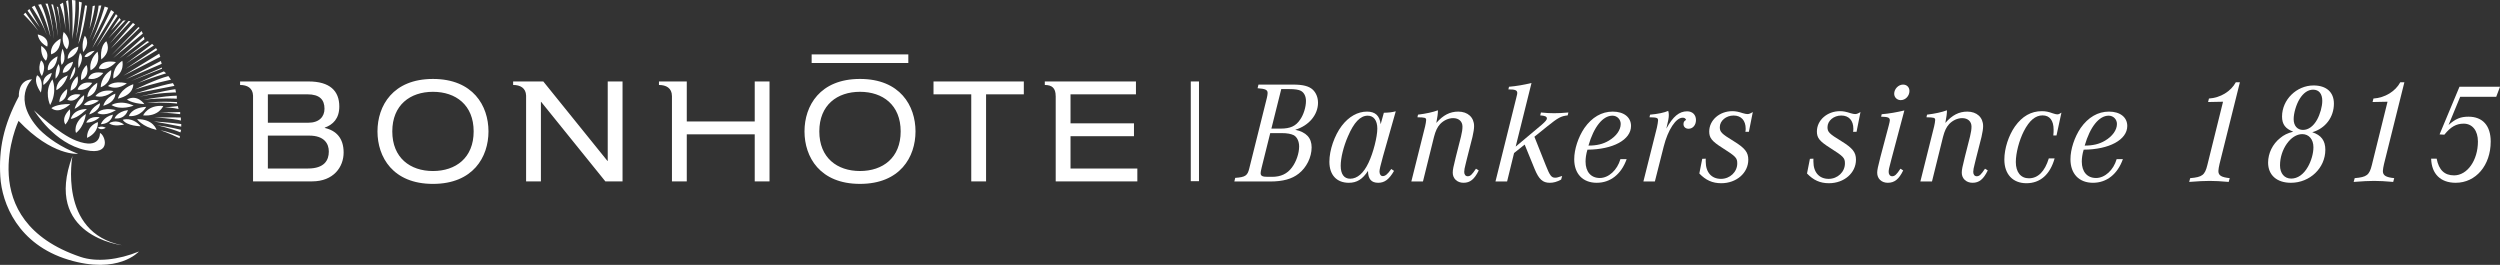
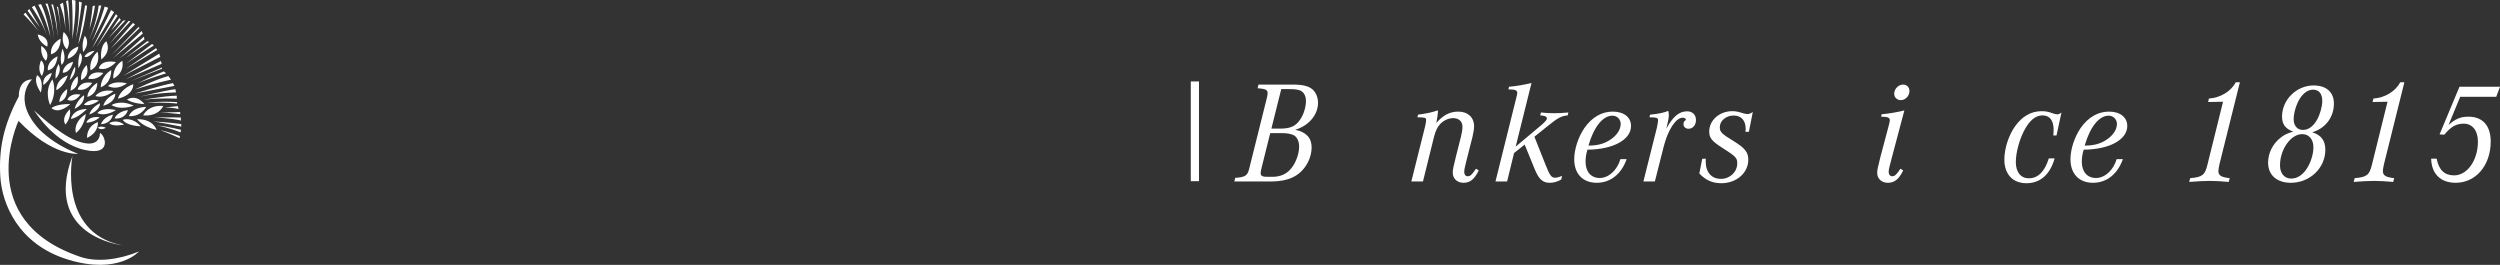
<svg xmlns="http://www.w3.org/2000/svg" id="Calque_1" width="1861.789" height="197.229" viewBox="0 0 1861.789 197.229">
  <rect x="0" y="0" width="1861.789" height="197.229" fill="#333333" stroke="none" />
-   <path d="M676.444,46.94h-71.995v-6.436h71.995v6.436ZM640.45,127.359c-16.968,0-30.296-9.794-30.296-29.502,0-19.695,13.328-29.49,30.296-29.49,16.974,0,30.296,9.794,30.296,29.49,0,19.708-13.322,29.502-30.296,29.502M640.45,58.785c-29.871,0-41.329,20.002-41.329,39.071,0,19.076,11.458,39.084,41.329,39.084,29.89,0,41.342-20.008,41.342-39.084,0-19.07-11.452-39.071-41.342-39.071M322.431,127.365c-16.949,0-30.284-9.801-30.284-29.502,0-19.695,13.334-29.49,30.284-29.49,16.981,0,30.309,9.794,30.309,29.49,0,19.701-13.328,29.502-30.309,29.502M322.431,58.792c-29.877,0-41.317,20.002-41.317,39.071,0,19.076,11.439,39.084,41.317,39.084,29.884,0,41.348-20.008,41.348-39.084,0-19.07-11.464-39.071-41.348-39.071M452.58,60.662h11.033v74.409h-12.803l-47.79-59.198h-.194v59.198h-11.033v-63.883c-.181-5.692-4.403-7.893-9.525-7.912h-.131v-2.614h22.46l47.784,59.192h.2v-59.192ZM562.057,60.662h11.02v74.409h-11.02v-35.019h-50.604v35.019h-11.039v-63.532h-.013v-.013c0-5.992-4.384-8.25-9.663-8.25v-2.614h20.715v29.802h50.604v-29.802ZM846.996,125.489v9.582h-60.793v-63.545h-.019c0-5.992-2.814-8.25-8.099-8.25v-2.614h67.879v9.582h-48.728v21.578h47.258v9.582h-47.258v24.086h49.76ZM695.201,60.662h67.254v9.582h-28.114v64.827h-11.033v-64.827h-28.107v-9.582ZM229.366,125.489h-29.884v-24.499h30.822c11.239,0,14.573,6.042,14.573,11.877,0,6.367-3.221,12.621-15.511,12.621M199.482,70.244h29.465c9.069,0,12.709,3.959,12.709,10.745,0,5.935-3.959,10.414-12.09,10.414h-30.084v-21.159ZM241.862,95.268v-.225c6.029-2.17,10.826-6.667,10.826-15.736,0-11.664-7.08-18.644-22.91-18.644h-50.974v2.614c5.197,0,9.494,2.183,9.644,7.949v63.845h43.937c16.136,0,23.523-10.826,23.523-21.478,0-10.72-5.516-16.355-14.047-18.325" style="fill:#ffffff; stroke-width:0px;" />
  <rect x="886.787" y="60.662" width="6.117" height="74.267" style="fill:#ffffff; stroke-width:0px;" />
  <path d="M963.049,62.995c7.362,0,11.798,1.184,14.603,3.784,2.488,2.377,3.895,5.843,3.895,9.739,0,8.975-6.813,17.092-16.98,20.121,8.22,1.733,12.227,6.058,12.227,13.093,0,7.353-3.792,15.041-9.636,19.58-5.079,4.007-11.789,5.843-21.313,5.843h-26.616l.652-2.703c7.576-.541,9.198-1.622,10.494-7.139l13.093-52.476c.326-1.296.541-2.814.541-3.569,0-2.385-1.622-3.14-7.465-3.569l.652-2.703h25.852ZM939.574,124.772c-.541,2.265-.755,3.458-.755,4.11,0,2.162,1.296,2.806,5.303,2.806h3.243c6.487,0,11.249-2.265,14.715-6.916,3.243-4.221,5.406-10.605,5.406-15.693,0-3.784-1.51-6.924-3.895-8.331-2.162-1.081-4.977-1.622-9.301-1.622h-8.331l-6.384,25.646ZM953.748,95.771c7.139,0,11.249-1.836,14.492-6.71,2.6-3.672,4.333-9.412,4.333-13.848,0-3.569-1.407-6.272-3.792-7.568-1.622-.867-4.324-1.304-8.863-1.304h-5.74l-7.353,29.43h6.924Z" style="fill:#ffffff; stroke-width:0px;" />
-   <path d="M1029.932,116.441c-1.845,6.701-2.6,9.73-2.6,11.36,0,1.948.978,3.346,2.377,3.346,1.948,0,3.578-1.296,6.384-5.294l2.059,1.407c-3.681,6.375-7.036,8.863-11.789,8.863-5.088,0-7.576-2.806-7.576-8.863-4.11,6.272-8.331,8.863-14.286,8.863-9.086,0-14.492-5.835-14.492-15.685,0-8.657,3.784-19.58,9.198-26.719,5.294-6.924,11.901-10.605,18.825-10.605,6.161,0,9.412,3.029,10.168,9.412l2.377-8.546c3.895-.112,5.843-.326,8.872-1.081l-9.515,33.54ZM1003.856,101.503c-3.355,7.688-5.414,16.122-5.414,21.965,0,6.169,2.488,9.627,7.036,9.627,5.303,0,10.065-4.11,13.737-12.004,3.466-7.25,6.495-19.151,6.495-25.32,0-6.058-2.703-9.627-7.139-9.627-5.517,0-10.279,4.977-14.715,15.359Z" style="fill:#ffffff; stroke-width:0px;" />
  <path d="M1056.015,85.389c6.058-.764,11.034-1.845,14.818-3.252.112,1.733-.429,5.74-1.184,9.412,5.079-5.835,10.168-8.434,16.337-8.434,7.139,0,11.789,4.324,11.789,10.82,0,2.051-.429,4.539-1.193,8.005l-4.213,16.551c-.223.867-.541,2.162-.867,3.569-.755,2.926-1.081,4.548-1.081,5.955,0,1.948.97,3.243,2.591,3.243,1.948,0,3.14-1.081,6.169-5.629l2.059,1.304c-3.252,6.598-6.384,9.189-11.36,9.189-4.659,0-8.005-3.132-8.005-7.465,0-2.265.429-4.213,2.265-11.678l3.895-15.367c.764-3.029,1.081-5.406,1.081-7.353,0-3.792-2.703-6.281-6.924-6.281-3.458,0-7.027,1.622-9.73,4.436-2.059,2.274-3.355,4.977-4.548,9.524l-8.22,33.214h-8.657l10.279-41.116c.326-1.184.755-3.998.755-4.65,0-1.733-.867-1.948-6.495-2.051l.438-1.948Z" style="fill:#ffffff; stroke-width:0px;" />
  <path d="M1148.209,92.854c2.711-2.385,3.792-3.681,3.792-4.65,0-1.407-1.519-2.059-4.977-2.274l.541-2.162c4.11.429,6.598.541,9.841.541,3.14,0,5.732-.112,10.605-.541l-.541,2.162c-4.977.541-7.036,1.622-15.256,8.22l-9.524,7.679,8.443,21.21c3.029,7.679,4.221,9.301,7.027,9.301,1.193,0,1.948-.214,5.2-1.296l-.764,2.703c-3.243,1.733-5.732,2.377-8.434,2.377-5.303,0-8.117-2.591-11.257-10.168l-7.465-18.284-7.894,6.281-5.191,21.202h-8.657l15.47-62.206c.755-3.029.755-3.14.755-3.681,0-2.059-1.51-2.703-6.598-2.703l.438-1.948c5.946-.541,10.923-1.407,16.766-2.814l-11.789,47.388,19.468-16.337Z" style="fill:#ffffff; stroke-width:0px;" />
  <path d="M1211.402,118.492c-3.998,11.257-12.115,17.632-22.283,17.632-10.391,0-16.774-6.701-16.774-17.521,0-7.465,3.029-16.551,7.576-23.261,5.629-8.005,12.87-12.227,21.099-12.227,8.331,0,13.634,4.221,13.634,10.708,0,10.279-13.419,17.529-32.459,17.641-.978,3.132-1.407,6.272-1.407,8.872,0,7.568,3.998,12.218,10.605,12.218,6.598,0,12.982-5.843,15.359-14.063h4.65ZM1198.094,104.755c5.517-3.252,8.872-7.902,8.872-12.441,0-3.466-2.703-6.169-6.161-6.169-7.147,0-13.848,8.331-17.855,22.283,6.058,0,10.82-1.081,15.144-3.672Z" style="fill:#ffffff; stroke-width:0px;" />
  <path d="M1228.837,85.389c6.058-.541,10.605-1.519,13.522-2.814.326,1.296.438,1.948.438,3.029,0,2.162-.438,4.436-1.845,10.168,4.977-9.086,9.627-12.87,15.47-12.87,4.007,0,6.598,2.591,6.598,6.487,0,3.792-2.377,6.495-5.517,6.495-2.265,0-3.784-1.407-3.784-3.466,0-1.51.541-2.377,1.948-3.132-.541-1.193-1.193-1.63-2.6-1.63-4.977,0-10.923,8.983-14.063,21.425l-6.598,26.075h-8.546l10.065-40.138c.429-1.948.858-4.436.858-5.303,0-1.948-.755-2.274-6.384-2.377l.438-1.948Z" style="fill:#ffffff; stroke-width:0px;" />
  <path d="M1302.412,98.157h-2.6c.223-1.081.223-1.519.223-2.274,0-6.169-3.355-9.85-8.983-9.85s-10.279,3.895-10.279,8.657c0,3.569,1.193,4.874,10.279,10.391,8.443,5.191,10.931,8.331,10.931,13.848,0,9.841-8.769,17.521-20.129,17.521-6.598,0-11.575-2.265-16.337-7.25l2.162-10.923,2.6-.112v2.171c0,8.005,4.324,12.87,11.36,12.87,6.71,0,12.115-5.191,12.115-11.472,0-4.11-.97-5.191-11.034-11.575-7.894-4.977-9.841-7.465-9.841-12.227,0-8.434,7.679-15.144,17.203-15.144,2.488,0,4.539.438,7.894,1.519,1.407.429,2.6.644,3.355.644,1.081,0,2.059-.326,4.007-1.51l-2.926,14.715Z" style="fill:#ffffff; stroke-width:0px;" />
-   <path d="M1382.603,98.157h-2.6c.223-1.081.223-1.519.223-2.274,0-6.169-3.355-9.85-8.983-9.85s-10.279,3.895-10.279,8.657c0,3.569,1.193,4.874,10.279,10.391,8.443,5.191,10.931,8.331,10.931,13.848,0,9.841-8.769,17.521-20.129,17.521-6.598,0-11.575-2.265-16.337-7.25l2.162-10.923,2.6-.112v2.171c0,8.005,4.324,12.87,11.36,12.87,6.71,0,12.115-5.191,12.115-11.472,0-4.11-.97-5.191-11.034-11.575-7.894-4.977-9.841-7.465-9.841-12.227,0-8.434,7.679-15.144,17.203-15.144,2.488,0,4.539.438,7.894,1.519,1.407.429,2.6.644,3.355.644,1.081,0,2.059-.326,4.007-1.51l-2.926,14.715Z" style="fill:#ffffff; stroke-width:0px;" />
  <path d="M1408.583,118.492c-1.845,6.924-2.059,7.902-2.059,9.627,0,1.845,1.081,3.14,2.6,3.14,1.948,0,3.355-1.296,6.161-5.629l2.059,1.304c-3.243,6.598-6.495,9.189-11.472,9.189-4.65,0-7.894-3.029-7.894-7.465,0-1.948.541-4.539,2.377-11.678l6.281-23.698q.755-2.917.755-3.681c0-2.051-1.407-2.591-6.495-2.703l.438-1.836c5.62-.438,11.463-1.519,16.877-2.814l-9.627,36.243ZM1421.994,67.748c0,3.681-2.917,6.821-6.487,6.821-2.711,0-4.874-2.059-4.874-4.762,0-3.569,3.14-6.813,6.598-6.813,2.814,0,4.762,1.948,4.762,4.753Z" style="fill:#ffffff; stroke-width:0px;" />
-   <path d="M1435.096,85.389c6.058-.764,11.034-1.845,14.818-3.252.112,1.733-.429,5.74-1.184,9.412,5.079-5.835,10.168-8.434,16.337-8.434,7.139,0,11.789,4.324,11.789,10.82,0,2.051-.429,4.539-1.193,8.005l-4.213,16.551c-.223.867-.541,2.162-.867,3.569-.755,2.926-1.081,4.548-1.081,5.955,0,1.948.97,3.243,2.591,3.243,1.948,0,3.14-1.081,6.169-5.629l2.059,1.304c-3.252,6.598-6.384,9.189-11.36,9.189-4.659,0-8.005-3.132-8.005-7.465,0-2.265.429-4.213,2.265-11.678l3.895-15.367c.764-3.029,1.081-5.406,1.081-7.353,0-3.792-2.703-6.281-6.924-6.281-3.458,0-7.027,1.622-9.73,4.436-2.059,2.274-3.355,4.977-4.548,9.524l-8.22,33.214h-8.657l10.279-41.116c.326-1.184.755-3.998.755-4.65,0-1.733-.867-1.948-6.495-2.051l.438-1.948Z" style="fill:#ffffff; stroke-width:0px;" />
  <path d="M1531.512,100.859h-2.377c.214-2.059.214-2.926.214-4.333,0-6.813-2.926-10.597-8.22-10.597-5.303,0-9.85,3.784-13.96,11.789-3.466,6.821-5.955,16.234-5.955,22.935,0,7.576,3.681,12.124,9.739,12.124,6.71,0,11.798-4.977,14.827-14.827h4.324c-3.355,12.012-10.708,18.499-20.987,18.499-10.168,0-16.448-6.701-16.448-17.632,0-8.22,3.14-17.855,7.902-24.668,5.406-7.576,12.004-11.36,20.009-11.36,2.814,0,4.985.438,8.228,1.622,1.407.438,2.488.755,3.243.755.978,0,1.733-.317,3.14-1.296l-3.681,16.989Z" style="fill:#ffffff; stroke-width:0px;" />
  <path d="M1580.959,118.492c-3.998,11.257-12.115,17.632-22.283,17.632-10.391,0-16.774-6.701-16.774-17.521,0-7.465,3.029-16.551,7.576-23.261,5.629-8.005,12.87-12.227,21.099-12.227,8.331,0,13.634,4.221,13.634,10.708,0,10.279-13.419,17.529-32.459,17.641-.978,3.132-1.407,6.272-1.407,8.872,0,7.568,3.998,12.218,10.605,12.218,6.598,0,12.982-5.843,15.359-14.063h4.65ZM1567.651,104.755c5.517-3.252,8.872-7.902,8.872-12.441,0-3.466-2.703-6.169-6.161-6.169-7.147,0-13.848,8.331-17.855,22.283,6.058,0,10.82-1.081,15.144-3.672Z" style="fill:#ffffff; stroke-width:0px;" />
  <path d="M1652.93,122.061c-.429,1.733-.867,4.221-.867,5.303,0,3.355,2.274,4.65,8.443,5.303l-.755,2.814c-6.495-.541-9.739-.755-14.174-.755s-8.005.214-15.256.755l.755-2.814c8.983-.755,10.931-2.274,12.767-9.739l11.686-47.174-11.146.223.652-2.6c8.546-.541,16.337-5.303,20.009-12.115h3.037l-15.153,60.799Z" style="fill:#ffffff; stroke-width:0px;" />
  <path d="M1731.713,111.567c0,13.522-11.472,24.556-25.638,24.556-10.502,0-16.989-5.732-16.989-15.032,0-6.924,3.355-13.848,8.975-18.284,2.711-2.274,5.303-3.569,9.739-4.762-5.843-2.162-8.331-5.517-8.331-11.249,0-12.553,10.82-23.158,23.484-23.158,9.515,0,15.144,4.977,15.144,13.522,0,10.176-6.384,18.507-16.122,21.313,6.71,2.171,9.739,6.281,9.739,13.093ZM1697.959,123.142c0,5.955,3.243,9.85,8.331,9.85,4.762,0,9.198-3.029,12.441-8.769,2.488-4.324,4.11-9.953,4.11-14.603,0-5.843-3.355-9.739-8.331-9.739-8.546,0-16.551,11.36-16.551,23.261ZM1712.562,73.703c-2.488,3.998-4.436,10.494-4.436,15.041,0,4.865,2.703,8.005,6.924,8.005,4.007,0,7.679-2.6,10.494-7.576,2.274-4.11,3.895-9.841,3.895-14.063,0-5.303-2.488-8.331-6.813-8.331-3.792,0-7.25,2.377-10.065,6.924Z" style="fill:#ffffff; stroke-width:0px;" />
  <path d="M1775.429,122.061c-.429,1.733-.867,4.221-.867,5.303,0,3.355,2.274,4.65,8.443,5.303l-.755,2.814c-6.495-.541-9.739-.755-14.174-.755s-8.005.214-15.256.755l.755-2.814c8.983-.755,10.931-2.274,12.767-9.739l11.686-47.174-11.146.223.652-2.6c8.546-.541,16.337-5.303,20.009-12.115h3.037l-15.153,60.799Z" style="fill:#ffffff; stroke-width:0px;" />
  <path d="M1832.144,72.081l-8.657,20.987c5.088-4.548,8.872-6.169,14.818-6.169,10.605,0,16.56,6.71,16.56,18.499,0,17.744-11.043,30.726-26.075,30.726-11.257,0-17.958-6.598-18.284-17.958h4.11c1.622,8.443,5.843,12.441,12.982,12.441,9.85,0,17.744-11.249,17.744-25.209,0-8.108-4.11-13.308-10.605-13.308-5.517,0-9.739,2.385-14.389,8.228l-3.569-.214,14.827-35.488h30.185l-2.814,7.465h-26.83Z" style="fill:#ffffff; stroke-width:0px;" />
  <path d="M93.797,58.973l26.012-13.578.582,2.152-26.594,11.427ZM93.797,43.012l15.842-12.346,1.476.582-17.318,11.765ZM93.459,51.386l22.729-15.511.919,1.351-23.648,14.16ZM91.876,56.377l26.7-16.418.788,2.377s-27.138,13.941-27.488,14.041M85.303,88.194s1.764-5.041,9.963-6.236c0,0-1.582,7.03-9.963,6.236M93.915,47.315l19.332-14.604,1.357,1.132s-10.614,6.786-20.69,13.472M80.675,28.626l10.983-13.241,1.908-.231-12.89,13.472ZM81.694,32.479l14.035-16.874,1.47.231-15.505,16.643ZM82.833,41.198l20.239-21.052.919.663-21.159,20.389ZM82.489,36.226l16.512-19.139,1.582,1.126-18.094,18.013ZM84.302,43.243c.788-.632,21.146-20.152,21.146-20.152l.907,1.92-22.053,18.232ZM96.004,86.499s1.401-6.292,12.853-6.917c0,0-3.628,7.474-12.853,6.917M106.587,85.923s3.609-8.093,14.998-6.961c0,0-3.402,8.037-14.998,6.961M118.914,83.772s10.858-.113,15.267-.325v1.57s-9.613-1.126-15.267-1.245M122.648,80.038l9.844-1.026.444,2.158s-5.191-1.238-10.289-1.132M99.563,78.674s-9.607,3.84-16.518-.438c0,0,6.236-4.309,16.518.438M82.601,22.866l6.336-9.519,1.019,1.47-7.355,8.049ZM100.508,66.66s15.63-7.662,24.893-10.013l1.951,2.702s-11.364,2.258-26.844,7.311M97.537,60.33l23.073-10.057v.894l-23.073,9.163ZM102.421,61.994s13.166-6.48,19.645-8.831l1.657,1.426s-11.852,3.596-21.303,7.405M100.307,69.699s19.489-6.229,28.47-7.799l1.132,2.058-29.602,5.742ZM106.912,74.265c-.2.025,15.048-2.808,24.749-3.008v2.258s-10.276-.813-24.749.751M131.861,76.016v1.132s-8.719-1.226-22.247-.488c0,0,6.955-1.464,22.247-.644M103.772,72.007s19.17-4.622,26.819-5.591l.488,2.439s-11.333-.131-27.307,3.152M88.937,43.581l18.219-16.305.432,2.039-18.651,14.266ZM34.867,26.118c-4.24-11.12-11.195-20.808-11.195-20.808l2.12-1.107c3.99,7.393,9.075,21.915,9.075,21.915M29.714,20.408l-9.207-12.428,1.345-1.282,7.862,13.71ZM71.862,35.087l14.479-24.58,1.245,1.363-15.724,23.216ZM17.536,10.714l1.439-1.288,9.626,13.641c-5.86-7.386-11.064-12.352-11.064-12.352M37.576,27.382C33.085,10.995,28.419,3.527,28.419,3.527l2.208-.425c4.578,9.094,6.949,24.28,6.949,24.28M42.929,27.132c-1.195-13.678-4.753-23.861-4.753-23.861l1.351.088c3.065,11.877,3.402,23.773,3.402,23.773M114.505,90.464c10.357.519,20.471,1.908,20.471,1.908v1.92c-6.217-1.338-20.471-3.828-20.471-3.828M116.763,93.291c8.268.901,18.094,3.39,18.094,3.39l-.444,1.926c-7.806-3.29-17.65-5.316-17.65-5.316M119.496,97.019c6.361,1.145,14.454,4.322,14.454,4.322l-.219,1.576c-7.568-3.634-14.235-5.898-14.235-5.898M104.786,94.029s-10.42-.113-13.359-4.81c0,0,6.899-2.608,13.359,4.81M103.453,187.301s-15.223,17.431-52.581,6.098C13.527,182.047,1.394,151.695.224,131.393c-1.195-20.302,2.239-37.858,13.81-59.636,0,0-.876-12.309,9.869-12.653,0,0-15.755,14.241,5.404,37.308,6.548,6.48,15.817,13.065,28.839,18.144,0,0-19.082,1.983-44.344-24.549,0,0-34.818,74.046,46.189,101.322,11.952,4.034,28.151,2.22,43.462-4.028M116.594,96.743c-10.851-2.489-14.479-7.981-14.479-7.981,12.152-.231,14.479,7.981,14.479,7.981M40.303,29.177c-2.377-18.77-6.461-26.425-6.461-26.425h1.707c3.133,10.282,4.753,26.425,4.753,26.425M63.156,26.625s4.622,4.697-1.182,12.146c0,0-1.676-5.954,1.182-12.146M75.477,4.065c-2.827,12.346-8.944,25.03-8.944,25.03,6.117-14.385,6.911-24.918,6.911-24.918l2.033-.113ZM45.3,25.355c-.507-12.152-3.046-20.552-3.046-20.552l1.095.588c1.858,13.51,1.951,19.964,1.951,19.964M68.673,35.875c5.529-10.689,14.047-28.414,14.047-28.414l2.258,1.582c-7.124,11.89-16.305,26.831-16.305,26.831M68.466,30.559c5.304-11.089,9.482-25.706,9.482-25.706l2.621.907c-3.853,10.407-12.102,24.799-12.102,24.799M70.724,4.178c-1.363,9.613-4.065,17.2-4.065,17.2,1.689-9.388,2.364-16.874,2.364-16.874l1.701-.325ZM48.752,22.203c-.769-10.808-4.165-18.838-4.165-18.838l2.308-1.382c1.551,7.555,1.858,20.221,1.858,20.221M49.209.907l1.551-.782s1.539,13.591.769,25.487c0,0,.306-11.733-2.32-24.705M56.464,28.839s2.777-14.035,2.302-27.638l2.152.625s-2.195,19.332-4.453,27.013M58.315,32.848s2.896-15.117,5.054-28.858l1.495.294s-2.383,19.007-6.548,28.564M58.315,34.706s0,6.186-7.874,9.106c0,0-.769-6.161,7.874-9.106M53.556,0l2.596.275s.613,11.12-2.314,28.883c0,0,.632-15.104-.281-29.158M91.088,45.269s2.302,8.619-6.68,13.266c0,0-1.12-8.262,6.68-13.266M75.027,64.983s-.338-7.705,7.806-12.79c0,0,.55,9.619-7.806,12.79M74.458,76.873s.569,5.31-8.018,8.375c0,0,1.451-5.21,8.018-8.375M50.147,74.277l.063-.181c.113-.213,2.076-5.072,9.688-3.659,0,0-4.084,6.586-9.751,3.84M72.419,61.581s.675,8.156-7.343,10.645c0,0-.35-5.429,7.343-10.645M84.521,67.81s-5.992,5.773-13.46,3.746c0,0,3.409-5.566,13.46-3.746M64.857,102.685s-.919-8.275,8.018-11.777c0,0,1.126,7.48-8.018,11.777M73.664,74.94s-6.117,4.716-11.195,3.058c0,0,3.734-5.21,11.195-3.058M44.205,75.966s-.35-5.097,5.76-9.688c0,0,1.001,7.493-5.76,9.688M72.769,95.105s2.364-1.814,5.992,0c0,0-3.058,2.47-5.992,0M62.587,70.869s1.245,6.004-7.017,10.182c0,0,1.351-6.111,7.017-10.182M74.227,87.274s-3.715,3.972-9.963,4.084c0,0,1.257-5.085,9.963-4.084M73.601,50.98s.938-6.842,12.747-4.772c0,0-5.842,6.986-12.747,4.772M75.133,92.497s1.707-5.323,8.938-7.143c0,0-.782,6.68-8.938,7.143M75.427,44.269s-1.476-9.488,3.734-13.572c0,0,4.378,7.268-3.734,13.572M53.975,116.126s-10.983,56.984,36.826,66.478c0,0-59.167-6.755-36.826-66.478M134.638,87.506l.1,2.27c-5.76-1.582-20.133-2.37-20.133-2.37,8.162-.119,20.033.1,20.033.1M99.232,62.713s.876,7.849-11.439,10.764c0,0,1.595-7.136,11.439-10.764M52.349,77.486s-8.093,7.987-14.085,3.046c0,0,3.39-3.209,14.085-3.046M51.948,81.401s1.701,5.329-3.177,11.333c0,0-3.84-4.316,3.177-11.333M94.591,74.034c7.912-4.072,12.915,3.515,12.915,3.515-10.195-.675-12.915-3.515-12.915-3.515M39.033,59.104s4.009,8.8-1.695,19.139c0,0-4.928-10.182,1.695-19.139M94.472,62.038s-6.68,5.667-14.022,2.045c0,0,3.39-4.422,14.022-2.045M52.749,88.531s1.345-7.249,11.977-7.361c0,0-6.561,6.792-11.977,7.361M63.938,84.904s-.907,8.95-7.243,14.054c-.344.275-2.708-7.599,7.243-14.054M46.601,36.257c3.653,9.119-.782,12.04-.782,12.04-1.539-5.097.463-11.12.463-11.12l.319-.919ZM45.1,28.752s.801,9.069-6.986,11.727c0,0-1.92-6.511,6.986-11.727M42.854,41.911s-.488,9.307-7.205,10.426c0,0-1.376-6.173,7.205-10.426M92.396,92.772s-8.031,1.933-11.102-1.019c0,0,5.097-3.502,11.102,1.019M50.441,56.158s-2.152,7.737-8.475,10.983c0,0-.782-7.418,8.475-10.983M38.526,54.282s-.244,4.484-6.086,9.05c0,0-2.089-5.929,6.086-9.05M86.341,81.958s-7.474,5.216-13.803,2.258c0,0,2.646-4.653,13.803-2.258M27.619,56.033s5.379,2.245,2.814,12.915c-3.121-4.653-4.728-9.225-2.814-12.915M25.254,82.108s18.626,17.738,31.572,22.685c18.432,7.049,17.606-5.729,17.606-5.729,3.44.894,9.682,17.081-10.758,12.715-23.504-5.022-37.464-28.595-38.421-29.671M34.198,45.207c-4.484-3.853-3.446-11.07-3.446-11.07,7.53,5.297,3.446,11.07,3.446,11.07M30.589,44.963s4.653,3.058.638,11.639c0,0-3.853-4.341-.638-11.639M35.161,34.693c-6.73-3.446-7.061-9.063-7.061-9.063,9.538,2.333,7.061,9.063,7.061,9.063M41.353,58.648c-.313-7.261,1.995-10.351,1.995-10.351l.156-.769c3.234,6.017-2.152,11.12-2.152,11.12M70.511,37.795s-5.004,6.248-7.58,4.316c0,0,1.701-3.69,7.58-4.316M64.52,48.466s3.058,7.906-4.065,11.145c-.063.031-1.088-6.204,4.065-11.145M72.65,38.452s3.065,9.738-5.179,13.916c0,0-2.014-6.961,5.179-13.916M49.841,36.72c-5.11-4.791-2.483-12.721-2.483-12.721v-.244c7.093,6.636,2.483,12.965,2.483,12.965M76.916,54.32s-3.84,5.86-11.208,4.234c0,0,1.238-6.217,11.208-4.234M57.721,56.759s2.32,7.862-5.141,10.776c0,0-.507-5.835,5.141-10.776M58.472,50.767s-.901-4.897,1.076-11.27c0,0,4.009,2.32-1.076,11.27M54.45,45.995s-1.689,8.181-7.712,8.181c0,0-.138-5.985,7.712-8.181M55.851,49.691s1.52,4.928-4.015,10.032c0,0,1.551-6.648,4.015-10.032M57.777,66.766s1.514-6.705,10.889-5.066c0,0-3.621,6.486-10.889,5.066M76.947,78.793s1.001-5.773,8.925-9.056c0,0,.688,6.111-8.925,9.056" style="fill:#ffffff; stroke-width:0px;" />
</svg>